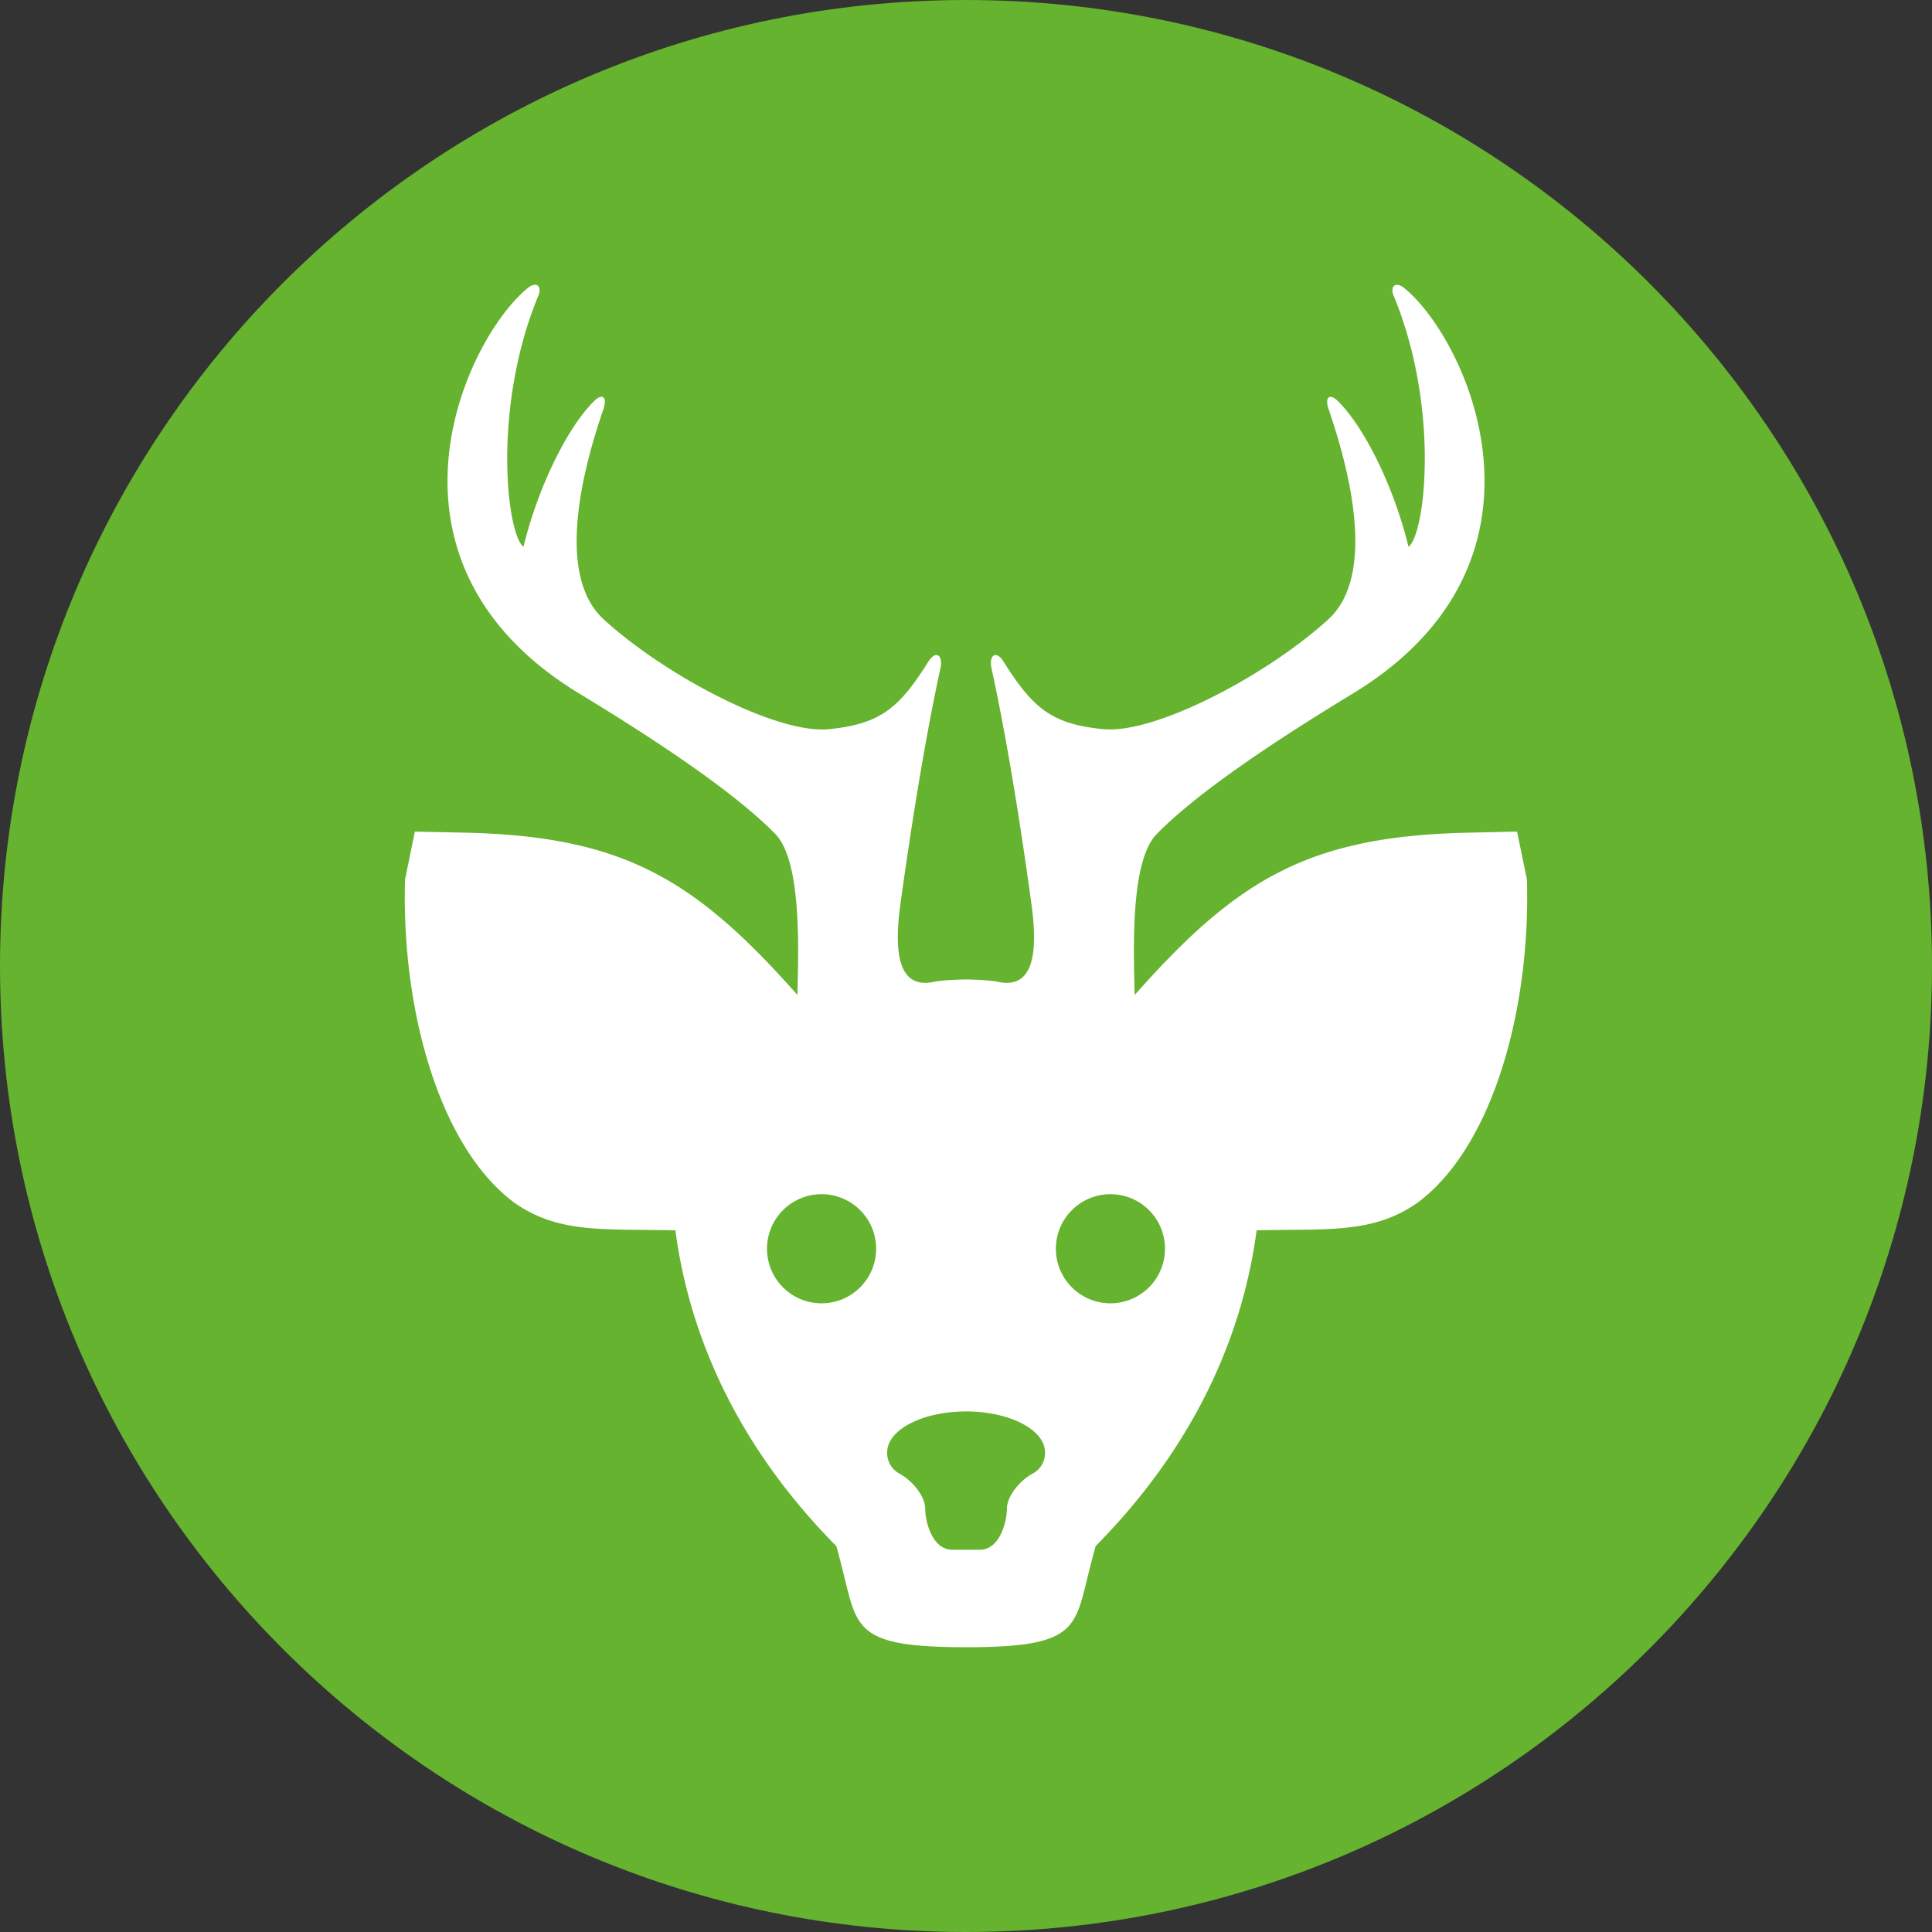
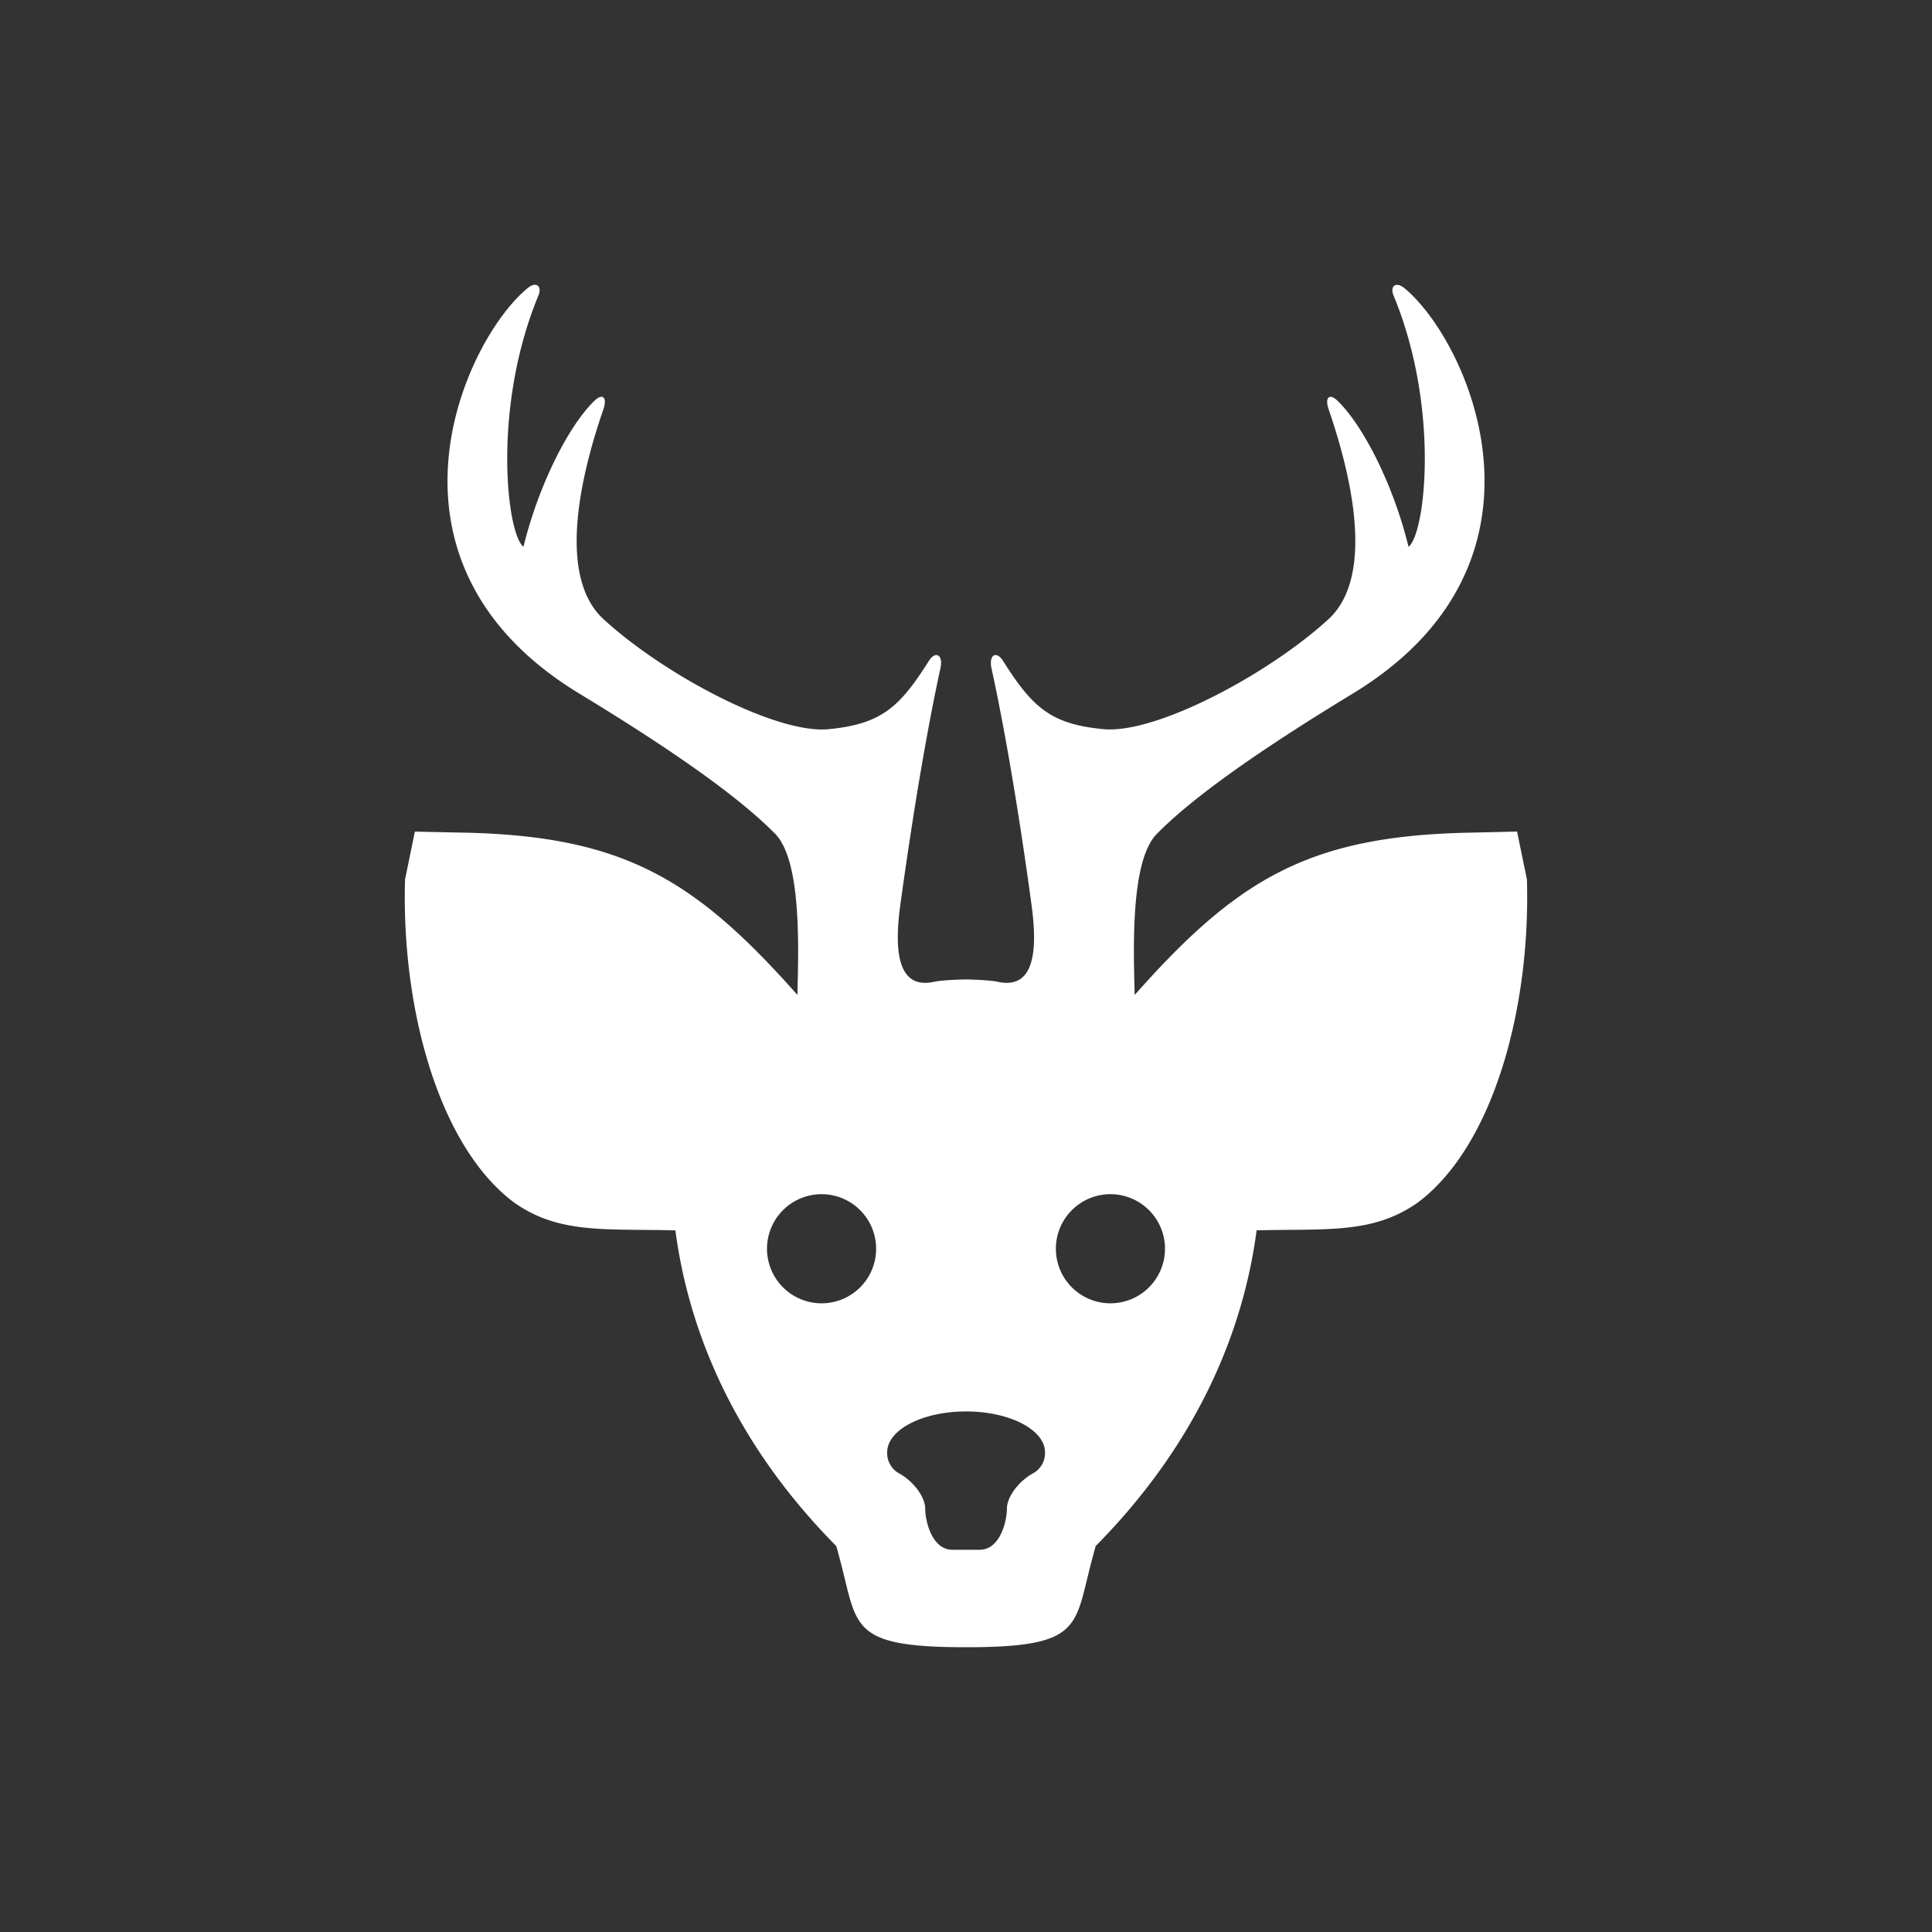
<svg xmlns="http://www.w3.org/2000/svg" id="Layer_1" data-name="Layer 1" viewBox="0 0 1000 1000">
  <rect x="0" y="0" width="1000" height="1000" fill="#333333" stroke="none" />
  <defs>
    <style>.cls-1{fill:#65b32e;}.cls-2{fill:#fff;}</style>
  </defs>
  <title>pp_uck_test_ikoniceArtboard 1</title>
-   <path class="cls-1" d="M500,0C223.85,0,0,223.86,0,500s223.85,500,500,500,500-223.85,500-500S776.15,0,500,0Z" />
  <path class="cls-2" d="M790.33,455.15l-5.1-24.73L760,431c-82.76,1.75-119.69,24.2-172.7,84-.58-23.67-2.29-69.35,11.44-83.34,16-16.3,46-39,101.41-72.63,112.18-68.12,59.78-182.77,26.76-209.89-4.49-3.66-7.6-1-5.58,3.89,24,57.89,16.48,123.31,7.72,130-7.78-32-23.53-62.93-36.83-75.67-4-3.85-6.68-1.83-4.49,4.59,9.7,28.24,25.51,85.11-.18,108.61C656,349.37,598.07,380,571.09,377.41s-36.56-11-51.88-35.28c-3.45-5.45-7.54-3.34-6,3.86,8.09,37,15.41,83.43,20.69,122.21,2.93,21.55,2.53,44.45-17.58,39.95-2.56-.58-9.46-1.08-16.36-1.19-6.87.11-13.76.61-16.36,1.19-20.08,4.5-20.51-18.4-17.58-39.95C471.36,429.43,478.68,383,486.74,346c1.59-7.2-2.53-9.31-6-3.86-15.29,24.29-24.9,32.64-51.85,35.28s-84.93-28-116.45-56.88c-25.7-23.5-9.89-80.37-.15-108.61,2.2-6.42-.49-8.44-4.49-4.59C294.48,220.06,278.76,251,270.95,283c-8.73-6.67-16.27-72.08,7.72-130,2-4.93-1.1-7.55-5.55-3.89-33,27.12-85.45,141.77,26.73,209.89,55.39,33.61,85.42,56.33,101.41,72.63,13.73,14,12.05,59.68,11.47,83.34-53-59.83-90-82.27-172.73-84l-25.27-.53-5.07,24.73c-2,66.27,17.24,138,56.43,167.25,23.25,16.4,46.9,13.5,83.5,14.42,6.77,51.47,30,109.57,83.28,163.42.79,2.76,1.5,5.45,2.17,8.09C444,842.27,440,852.6,500,852.6s56-10.33,64.94-44.27c.7-2.64,1.4-5.33,2.17-8.09,53.25-53.85,76.54-112,83.31-163.42,36.56-.92,60.24,2,83.47-14.42C773.06,593.13,792.31,521.42,790.33,455.15ZM425.25,674.59a28.24,28.24,0,1,1,28.23-28.23A28.23,28.23,0,0,1,425.25,674.59Zm109.93,87.75c-7.75,4-14,12.41-14,18.54s-3.36,21.27-14.1,21.27h-14.1c-10.74,0-14.1-15.12-14.1-21.27s-6.29-14.5-14-18.54a12,12,0,0,1-5.68-10.63c0-11.67,18.28-21.15,40.83-21.15s40.86,9.48,40.86,21.15A12,12,0,0,1,535.17,762.34Zm39.55-87.75A28.24,28.24,0,1,1,603,646.36,28.25,28.25,0,0,1,574.72,674.59Z" />
</svg>